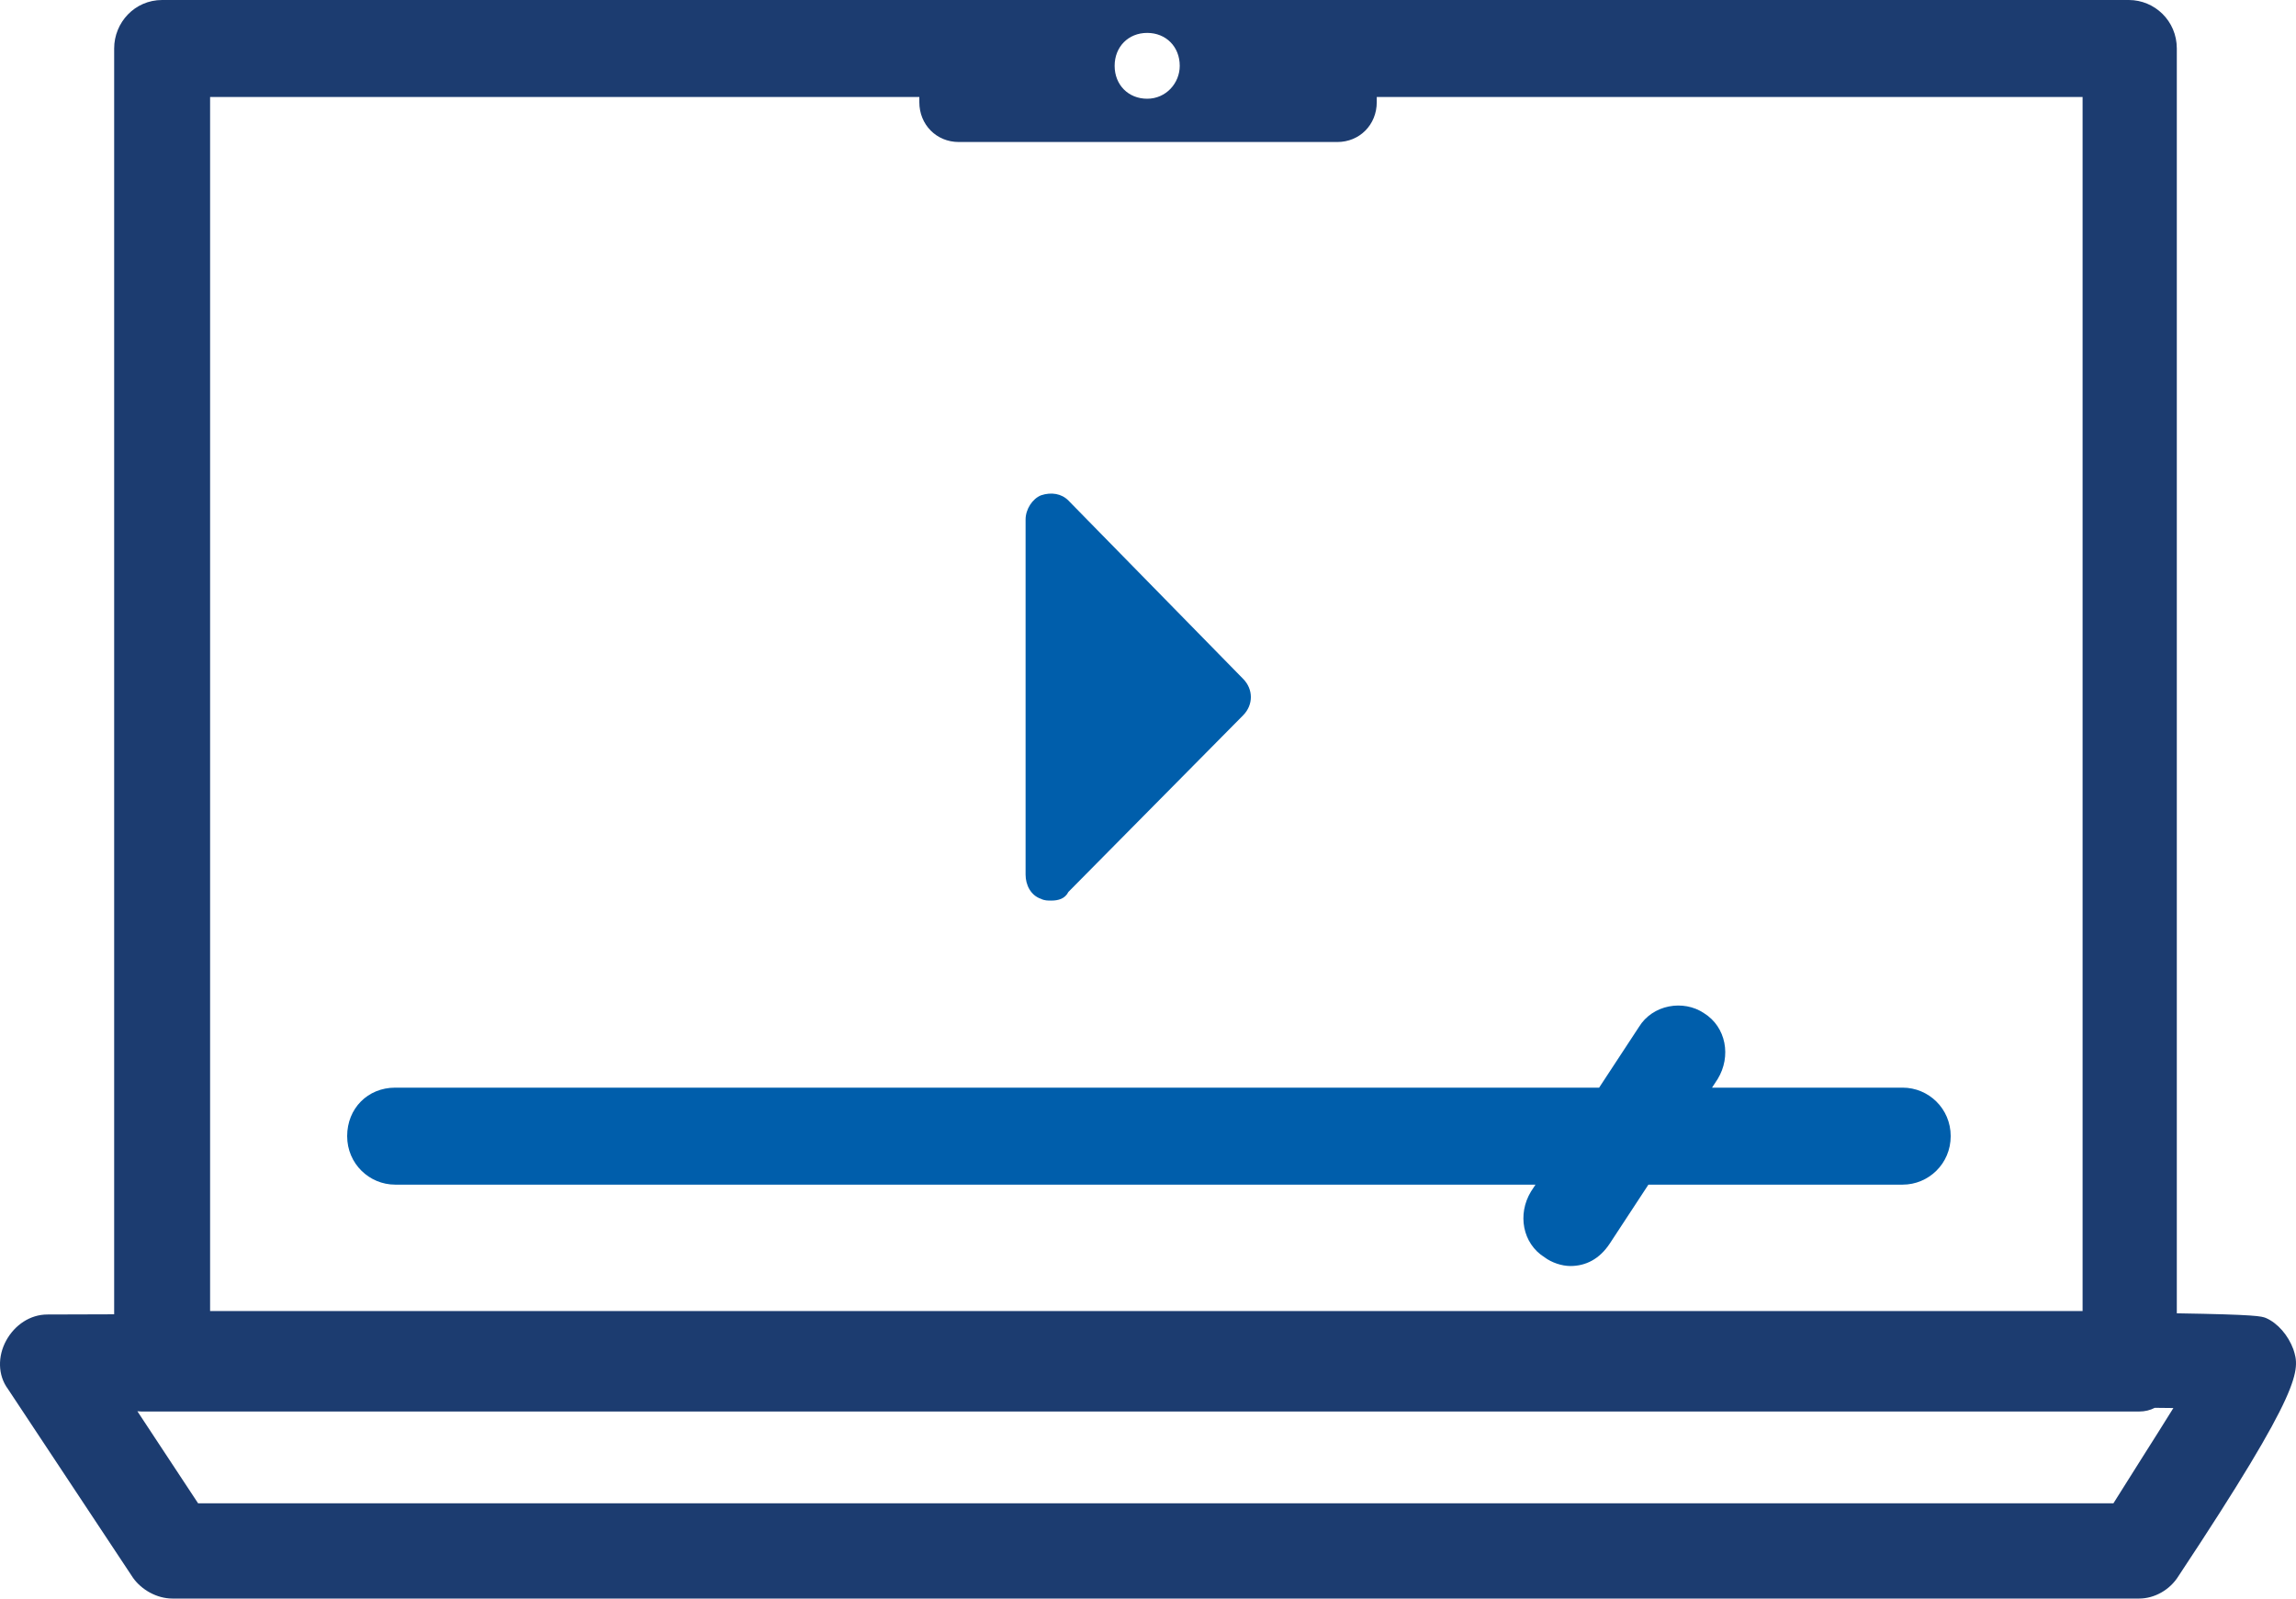
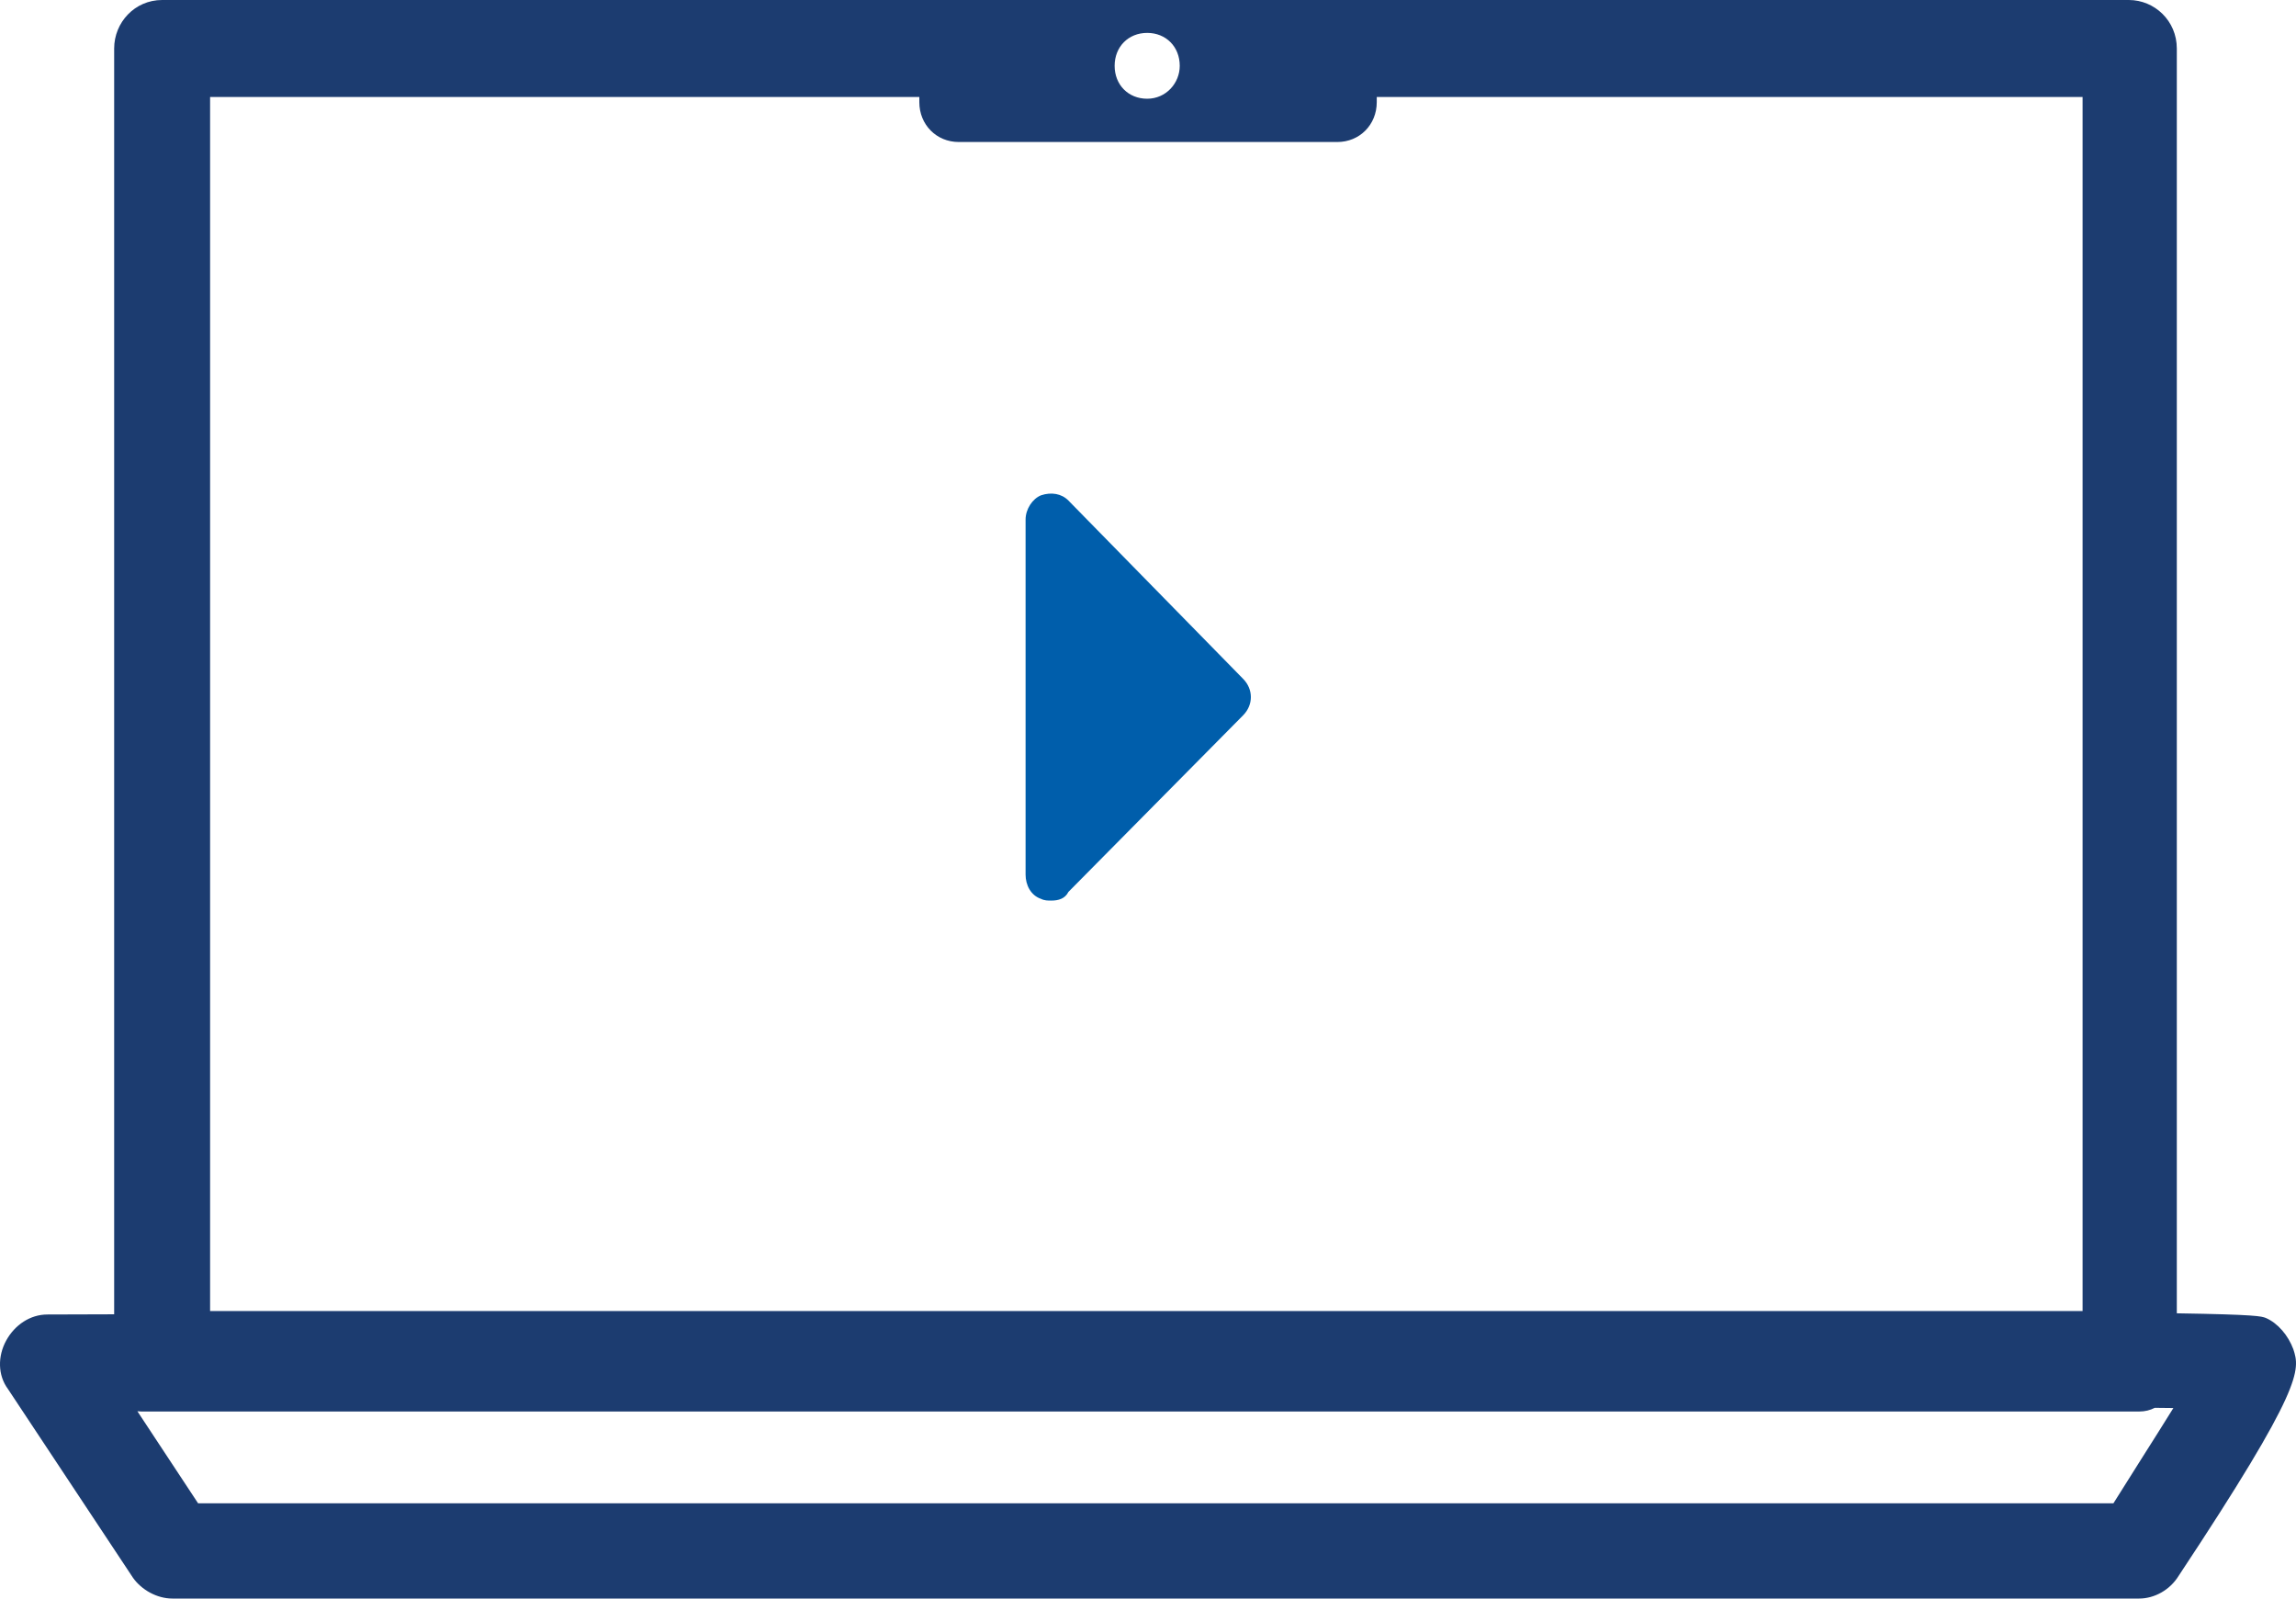
<svg xmlns="http://www.w3.org/2000/svg" width="79" height="55" viewBox="0 0 79 55" fill="none">
  <path fill-rule="evenodd" clip-rule="evenodd" d="M3.928 45.22V1.668C3.928 0.775 4.635 0 5.578 0H73.248C74.132 0 74.899 0.715 74.899 1.668V45.186C77.655 45.23 77.808 45.288 77.962 45.346C78.374 45.525 78.73 45.943 78.907 46.419C79.143 47.134 79.261 47.73 74.958 54.225C74.663 54.702 74.132 55 73.602 55H5.932C5.401 55 4.871 54.702 4.576 54.285L0.273 47.79C-0.081 47.313 -0.081 46.658 0.214 46.121C0.509 45.585 1.039 45.227 1.629 45.227L3.928 45.22ZM71.657 45.108V3.337H47.371V3.516C47.371 4.29 46.782 4.886 46.015 4.886H32.988C32.222 4.886 31.632 4.29 31.632 3.516V3.337H7.229V45.108H71.657ZM40.592 2.265C40.592 2.86 40.121 3.397 39.472 3.397C38.824 3.397 38.352 2.92 38.352 2.265C38.352 1.609 38.824 1.132 39.472 1.132C40.121 1.132 40.592 1.609 40.592 2.265ZM6.816 51.723L4.727 48.556C4.774 48.562 4.822 48.565 4.871 48.565H73.602C73.801 48.565 73.983 48.52 74.14 48.438L74.781 48.445C74.457 48.969 74.079 49.566 73.687 50.184C73.367 50.691 73.036 51.213 72.718 51.723H6.816Z" fill="#1C3C70" />
  <path d="M36.172 30.986C36.054 30.986 35.936 30.986 35.818 30.926C35.465 30.807 35.288 30.449 35.288 30.092V17.876C35.288 17.519 35.524 17.161 35.818 17.042C36.172 16.923 36.526 16.982 36.761 17.221L42.774 23.358C43.128 23.716 43.128 24.252 42.774 24.61L36.761 30.688C36.644 30.926 36.408 30.986 36.172 30.986Z" fill="#005EAB" />
-   <path d="M56.718 40.759H65.468C66.352 40.759 67.119 40.044 67.119 39.09C67.119 38.137 66.352 37.422 65.468 37.422H58.907L59.102 37.124C59.574 36.349 59.397 35.336 58.63 34.859C57.923 34.383 56.862 34.562 56.391 35.336L55.022 37.422H13.596C12.653 37.422 11.945 38.137 11.945 39.09C11.945 40.044 12.712 40.759 13.596 40.759H52.833L52.677 40.997C52.205 41.772 52.382 42.785 53.148 43.261C53.384 43.44 53.738 43.559 54.033 43.559C54.563 43.559 55.035 43.321 55.389 42.785L56.718 40.759Z" fill="#005EAB" />
</svg>